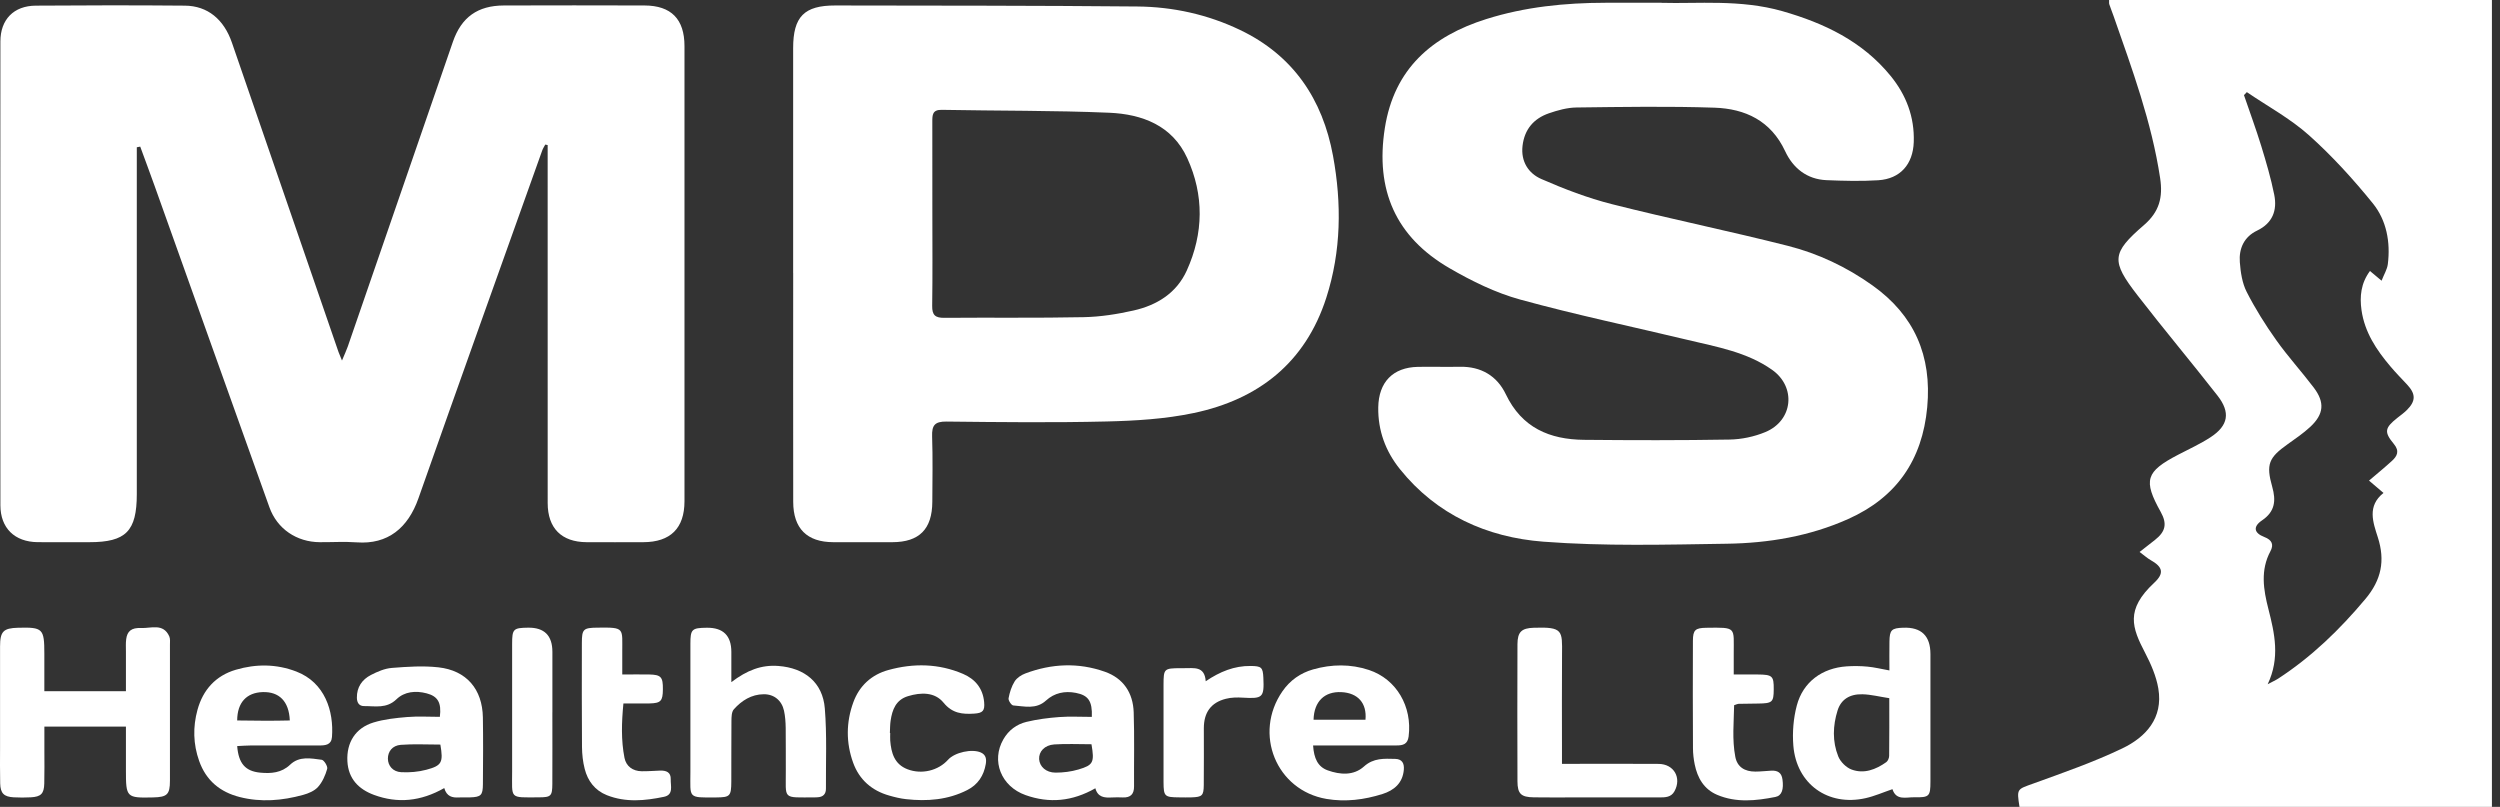
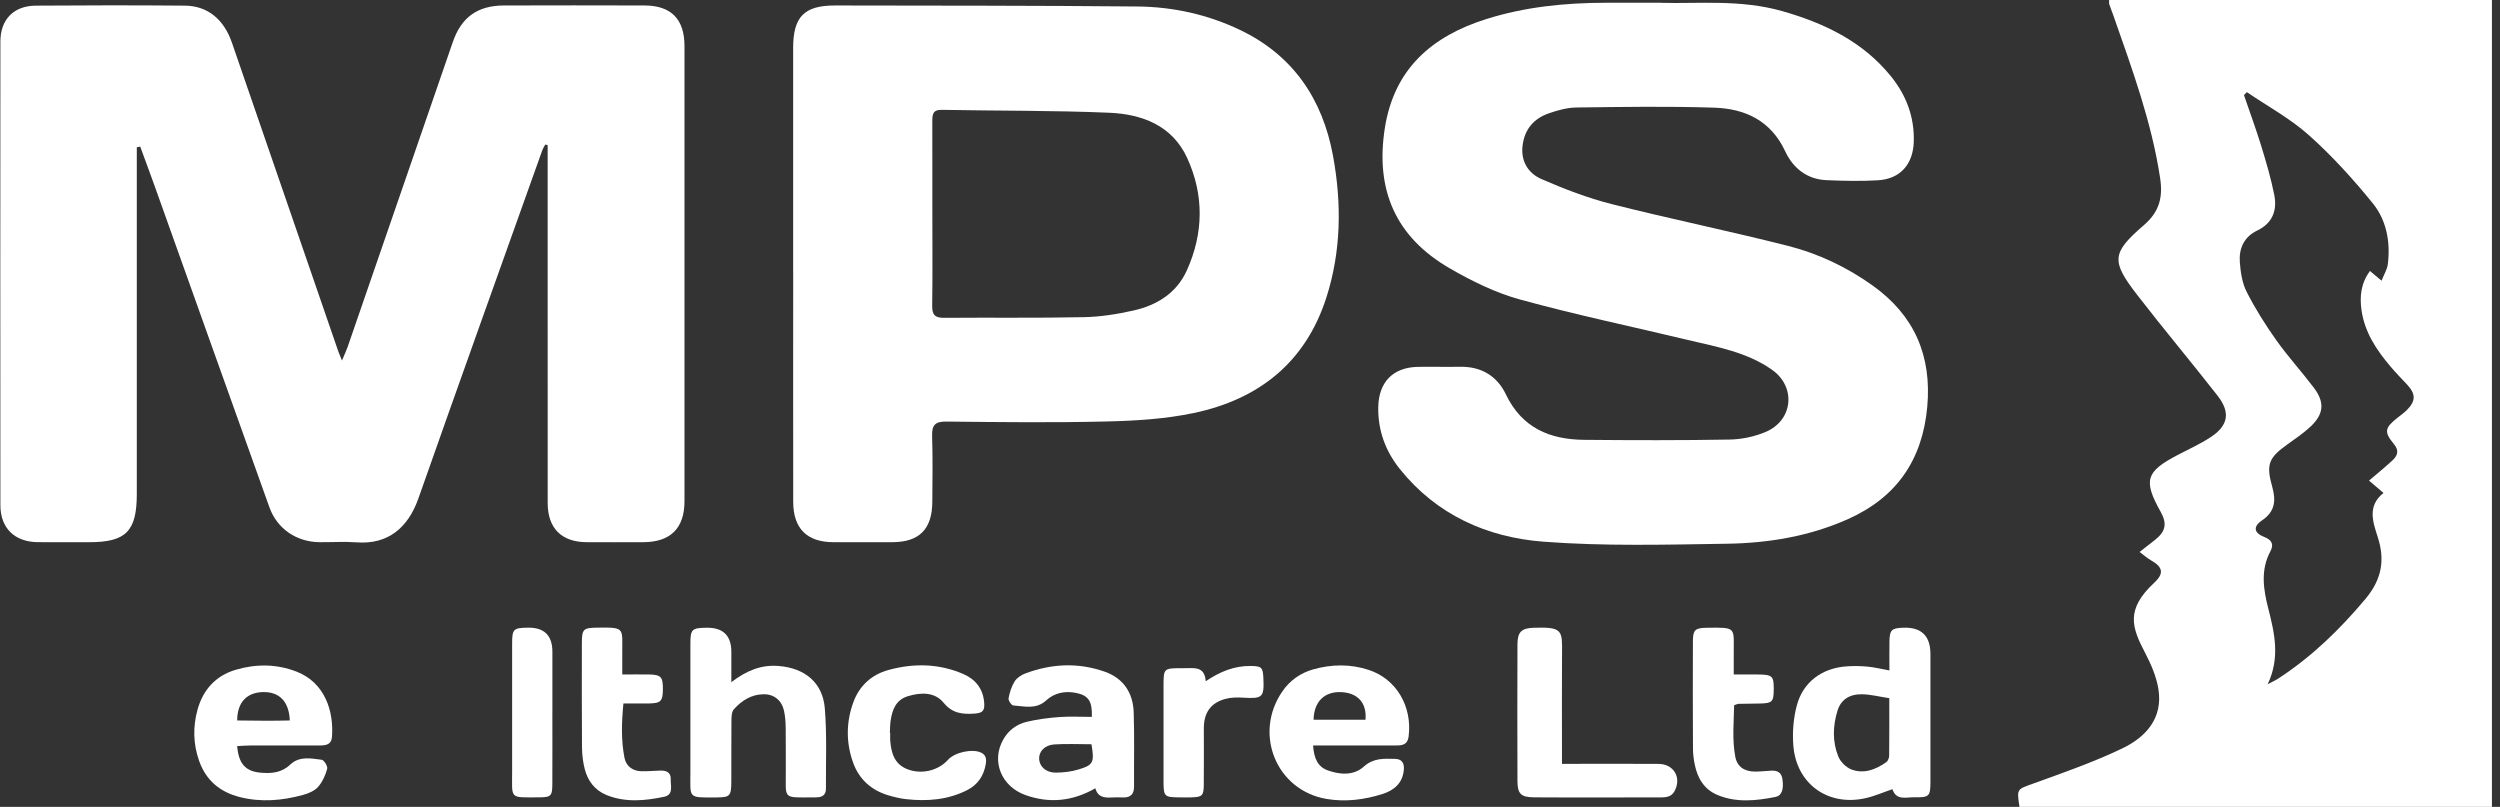
<svg xmlns="http://www.w3.org/2000/svg" width="189" height="61" viewBox="0 0 189 61" fill="none">
  <rect x="0" y="0" width="189" height="61" fill="#333333" stroke="none" />
-   <path d="M3.355 52.255H9.52C9.52 51.223 9.52 50.238 9.52 49.253C9.52 48.941 9.5 48.627 9.54 48.321C9.617 47.727 9.928 47.443 10.665 47.478C11.412 47.513 12.34 47.091 12.796 48.106C12.88 48.293 12.848 48.535 12.848 48.752C12.85 52.175 12.855 55.602 12.848 59.025C12.848 60.065 12.636 60.26 11.583 60.285C9.555 60.332 9.52 60.295 9.52 58.227C9.52 57.148 9.52 56.068 9.52 54.933H3.355C3.355 55.559 3.355 56.14 3.355 56.721C3.355 57.562 3.37 58.402 3.347 59.242C3.327 60.005 3.093 60.235 2.334 60.277C1.901 60.3 1.463 60.302 1.03 60.277C0.296 60.235 0.034 59.975 0.014 59.23C-0.01 58.327 0.004 57.425 0.004 56.522C0.004 53.968 -0.001 51.417 0.004 48.864C0.007 47.734 0.256 47.488 1.358 47.458C3.238 47.408 3.352 47.52 3.352 49.42C3.352 50.345 3.352 51.27 3.352 52.258L3.355 52.255Z" fill="white" />
  <path d="M142.84 50.684C142.84 49.916 142.83 49.205 142.842 48.497C142.857 47.622 143.002 47.484 143.885 47.455C145.256 47.406 145.941 48.071 145.941 49.449C145.941 52.659 145.944 55.868 145.941 59.077C145.941 60.207 145.859 60.296 144.709 60.274C144.097 60.264 143.35 60.538 143.069 59.661C142.372 59.898 141.72 60.189 141.038 60.341C138.2 60.98 135.811 59.277 135.577 56.374C135.495 55.372 135.582 54.307 135.838 53.337C136.309 51.556 137.75 50.504 139.604 50.377C140.129 50.342 140.662 50.347 141.185 50.397C141.702 50.444 142.213 50.572 142.842 50.686L142.84 50.684ZM142.832 52.783C142.083 52.669 141.448 52.504 140.809 52.487C139.831 52.459 139.181 52.886 138.922 53.706C138.559 54.863 138.521 56.057 138.972 57.184C139.136 57.593 139.569 58.025 139.98 58.177C140.921 58.526 141.812 58.177 142.603 57.618C142.728 57.529 142.82 57.304 142.82 57.14C142.837 55.743 142.83 54.344 142.83 52.781L142.832 52.783Z" fill="white" />
  <path d="M55.287 51.572C56.48 50.666 57.57 50.248 58.849 50.347C60.828 50.499 62.197 51.589 62.356 53.556C62.521 55.569 62.428 57.601 62.441 59.626C62.443 60.037 62.219 60.254 61.809 60.274C61.746 60.277 61.684 60.282 61.622 60.282C59.083 60.284 59.427 60.489 59.407 58.209C59.397 57.15 59.417 56.09 59.399 55.033C59.392 54.599 59.364 54.157 59.272 53.733C59.101 52.953 58.518 52.477 57.739 52.484C56.811 52.492 56.069 52.961 55.477 53.626C55.305 53.821 55.3 54.207 55.297 54.507C55.28 56.033 55.297 57.559 55.287 59.087C55.28 60.192 55.193 60.277 54.135 60.287C51.965 60.304 52.196 60.351 52.194 58.394C52.191 55.155 52.191 51.913 52.194 48.674C52.194 47.567 52.301 47.47 53.436 47.457C54.672 47.444 55.29 48.054 55.29 49.288C55.29 49.968 55.29 50.649 55.29 51.577L55.287 51.572Z" fill="white" />
  <path d="M82.543 54.195C82.588 53.003 82.274 52.564 81.338 52.382C80.499 52.218 79.713 52.38 79.078 52.961C78.322 53.651 77.445 53.392 76.602 53.332C76.462 53.322 76.216 52.951 76.248 52.788C76.33 52.347 76.472 51.888 76.709 51.512C76.876 51.245 77.209 51.028 77.515 50.913C79.496 50.168 81.515 50.073 83.521 50.781C84.933 51.277 85.657 52.382 85.707 53.846C85.769 55.711 85.722 57.581 85.734 59.449C85.739 60.04 85.47 60.309 84.885 60.287C84.606 60.277 84.325 60.272 84.046 60.289C83.491 60.324 82.989 60.269 82.809 59.593C81.072 60.586 79.33 60.748 77.533 60.11C75.676 59.451 74.917 57.514 75.858 55.886C76.253 55.2 76.861 54.754 77.6 54.574C78.409 54.379 79.245 54.272 80.074 54.21C80.87 54.15 81.674 54.197 82.54 54.197L82.543 54.195ZM82.518 56.265C81.545 56.265 80.619 56.217 79.701 56.279C78.964 56.329 78.526 56.826 78.558 57.392C78.593 57.953 79.076 58.409 79.8 58.411C80.38 58.411 80.98 58.337 81.535 58.172C82.66 57.84 82.747 57.631 82.516 56.265H82.518Z" fill="white" />
-   <path d="M33.589 59.576C31.806 60.591 30.059 60.753 28.27 60.093C27.11 59.664 26.333 58.871 26.263 57.552C26.189 56.14 26.866 55.043 28.222 54.624C29.041 54.372 29.92 54.28 30.779 54.208C31.602 54.14 32.439 54.193 33.253 54.193C33.387 53.123 33.101 52.639 32.255 52.417C31.426 52.2 30.582 52.278 29.974 52.864C29.223 53.589 28.367 53.375 27.52 53.38C27.142 53.38 26.988 53.113 26.98 52.754C26.968 51.949 27.373 51.373 28.046 51.026C28.536 50.774 29.084 50.537 29.621 50.495C30.791 50.403 31.986 50.32 33.146 50.45C35.271 50.687 36.468 52.101 36.506 54.238C36.533 55.918 36.521 57.599 36.508 59.282C36.503 60.125 36.361 60.255 35.535 60.282C35.256 60.292 34.975 60.27 34.696 60.287C34.191 60.319 33.768 60.217 33.586 59.579L33.589 59.576ZM33.292 56.29C32.257 56.29 31.271 56.235 30.298 56.31C29.658 56.36 29.32 56.824 29.325 57.357C29.33 57.883 29.693 58.342 30.326 58.377C30.96 58.412 31.625 58.355 32.237 58.192C33.414 57.878 33.519 57.634 33.292 56.292V56.29Z" fill="white" />
  <path d="M17.931 56.404C18.035 57.718 18.543 58.302 19.668 58.412C20.487 58.492 21.284 58.432 21.933 57.811C22.635 57.14 23.506 57.337 24.323 57.439C24.497 57.462 24.791 57.94 24.736 58.125C24.599 58.611 24.375 59.12 24.044 59.491C23.775 59.793 23.32 59.985 22.912 60.095C21.334 60.529 19.733 60.666 18.123 60.257C16.634 59.878 15.581 59.008 15.056 57.529C14.603 56.252 14.576 54.956 14.929 53.666C15.345 52.148 16.308 51.081 17.826 50.634C19.35 50.185 20.89 50.188 22.399 50.767C24.567 51.599 25.246 53.766 25.097 55.719C25.052 56.312 24.609 56.357 24.144 56.357C22.404 56.357 20.662 56.357 18.922 56.359C18.591 56.359 18.259 56.389 17.928 56.404H17.931ZM17.931 54.467C19.3 54.487 20.604 54.502 21.909 54.467C21.851 53.011 21.097 52.283 19.858 52.322C18.648 52.362 17.936 53.1 17.931 54.467Z" fill="white" />
  <path d="M99.27 56.359C99.332 57.325 99.624 57.97 100.378 58.24C101.319 58.576 102.337 58.649 103.118 57.945C103.847 57.29 104.644 57.354 105.475 57.372C105.993 57.382 106.17 57.703 106.13 58.185C106.048 59.202 105.391 59.751 104.514 60.028C103.14 60.461 101.717 60.643 100.283 60.399C96.482 59.753 94.735 55.459 96.955 52.258C97.528 51.432 98.312 50.881 99.265 50.609C100.671 50.208 102.1 50.19 103.489 50.649C105.577 51.34 106.777 53.42 106.493 55.674C106.419 56.267 106.06 56.357 105.582 56.355C103.842 56.355 102.103 56.355 100.363 56.355C100.029 56.355 99.696 56.355 99.27 56.355V56.359ZM103.23 54.41C103.345 53.155 102.658 52.387 101.411 52.325C100.139 52.263 99.34 53.026 99.305 54.41H103.228H103.23Z" fill="white" />
-   <path d="M118.083 57.746C118.578 57.746 118.914 57.746 119.25 57.746C121.299 57.746 123.345 57.736 125.393 57.751C126.553 57.761 127.148 58.808 126.588 59.823C126.337 60.279 125.894 60.285 125.45 60.285C123.248 60.285 121.045 60.285 118.842 60.285C117.881 60.285 116.918 60.294 115.957 60.279C114.992 60.265 114.725 60.018 114.72 59.065C114.708 55.612 114.708 52.158 114.72 48.704C114.725 47.772 115.029 47.487 115.957 47.458C118.175 47.383 118.105 47.679 118.09 49.472C118.071 51.836 118.085 54.203 118.085 56.567V57.746H118.083Z" fill="white" />
+   <path d="M118.083 57.746C118.578 57.746 118.914 57.746 119.25 57.746C121.299 57.746 123.345 57.736 125.393 57.751C126.553 57.761 127.148 58.808 126.588 59.823C126.337 60.279 125.894 60.285 125.45 60.285C117.881 60.285 116.918 60.294 115.957 60.279C114.992 60.265 114.725 60.018 114.72 59.065C114.708 55.612 114.708 52.158 114.72 48.704C114.725 47.772 115.029 47.487 115.957 47.458C118.175 47.383 118.105 47.679 118.09 49.472C118.071 51.836 118.085 54.203 118.085 56.567V57.746H118.083Z" fill="white" />
  <path d="M67.3 55.419C67.3 55.606 67.288 55.793 67.3 55.98C67.375 56.923 67.614 57.776 68.609 58.157C69.68 58.566 70.929 58.264 71.674 57.436C72.176 56.875 73.49 56.591 74.155 56.89C74.548 57.067 74.583 57.401 74.526 57.753C74.379 58.636 73.929 59.322 73.122 59.73C71.659 60.474 70.093 60.593 68.495 60.416C68.064 60.369 67.639 60.264 67.221 60.144C65.909 59.773 64.963 58.945 64.5 57.668C63.953 56.157 63.96 54.604 64.513 53.09C64.968 51.843 65.891 51.003 67.158 50.654C69.062 50.128 70.969 50.158 72.811 50.948C73.732 51.345 74.307 52.048 74.401 53.078C74.461 53.733 74.302 53.91 73.637 53.95C72.754 54.005 71.997 53.938 71.33 53.12C70.673 52.315 69.63 52.33 68.647 52.629C67.731 52.906 67.455 53.646 67.33 54.486C67.285 54.793 67.29 55.107 67.275 55.417C67.283 55.417 67.29 55.417 67.298 55.417L67.3 55.419Z" fill="white" />
  <path d="M131.073 50.991C131.772 50.991 132.322 50.986 132.875 50.991C133.997 51.001 134.102 51.098 134.094 52.118C134.089 53.086 133.99 53.175 132.915 53.188C132.417 53.193 131.921 53.2 131.424 53.21C131.364 53.21 131.307 53.245 131.1 53.313C131.08 54.582 130.938 55.908 131.19 57.22C131.336 57.983 131.899 58.335 132.705 58.332C133.109 58.332 133.512 58.282 133.915 58.262C134.378 58.24 134.684 58.404 134.754 58.921C134.856 59.661 134.717 60.152 134.221 60.25C132.748 60.539 131.257 60.701 129.818 60.09C128.815 59.664 128.327 58.811 128.118 57.783C128.039 57.39 127.991 56.981 127.989 56.577C127.976 53.866 127.971 51.156 127.984 48.443C127.989 47.627 128.16 47.473 128.992 47.46C131.319 47.428 131.063 47.398 131.07 49.418C131.07 49.881 131.07 50.343 131.07 50.991H131.073Z" fill="white" />
  <path d="M47.043 50.99C47.839 50.99 48.454 50.98 49.069 50.99C49.977 51.01 50.124 51.175 50.114 52.117C50.107 53 49.958 53.162 49.099 53.18C48.481 53.192 47.864 53.18 47.13 53.18C46.993 54.606 46.948 55.962 47.212 57.299C47.337 57.927 47.834 58.297 48.509 58.306C48.974 58.314 49.44 58.272 49.903 58.257C50.361 58.242 50.727 58.374 50.707 58.917C50.689 59.411 50.941 60.084 50.197 60.239C48.758 60.538 47.304 60.68 45.883 60.117C44.977 59.758 44.437 59.044 44.203 58.129C44.066 57.593 44.004 57.025 43.999 56.469C43.979 53.853 43.984 51.237 43.989 48.624C43.989 47.557 44.093 47.462 45.171 47.45C47.277 47.422 47.033 47.477 47.043 49.335C47.043 49.828 47.043 50.32 47.043 50.988V50.99Z" fill="white" />
  <path d="M91.152 51.502C92.242 50.766 93.322 50.334 94.549 50.347C95.363 50.357 95.475 50.447 95.51 51.237C95.58 52.731 95.46 52.833 93.967 52.743C93.539 52.716 93.088 52.723 92.677 52.828C91.547 53.112 91.01 53.865 91.01 55.055C91.01 56.489 91.02 57.92 91.005 59.354C90.997 60.154 90.88 60.254 90.079 60.281C89.768 60.291 89.457 60.286 89.148 60.281C88.04 60.274 87.971 60.209 87.963 59.137C87.958 58.421 87.963 57.703 87.963 56.987C87.963 55.244 87.961 53.499 87.963 51.756C87.966 50.554 88.005 50.522 89.24 50.514C89.332 50.514 89.427 50.514 89.519 50.514C90.241 50.524 91.072 50.327 91.152 51.502Z" fill="white" />
  <path d="M41.759 53.853C41.759 55.656 41.767 57.462 41.757 59.264C41.752 60.182 41.657 60.277 40.733 60.279C38.466 60.287 38.722 60.436 38.717 58.294C38.71 55.09 38.712 51.886 38.717 48.684C38.717 47.547 38.804 47.467 39.932 47.452C41.152 47.438 41.761 48.047 41.761 49.28C41.761 50.804 41.761 52.327 41.761 53.853H41.759Z" fill="white" />
  <path d="M41.221 10.93C41.144 11.079 41.044 11.224 40.989 11.383C37.863 20.146 34.72 28.906 31.631 37.681C30.847 39.907 29.323 41.176 26.971 41.002C26.043 40.935 25.107 40.995 24.176 40.989C22.436 40.98 20.955 39.992 20.368 38.351C17.468 30.267 14.591 22.176 11.701 14.089C11.343 13.084 10.967 12.087 10.601 11.084C10.514 11.102 10.429 11.117 10.342 11.134C10.342 11.491 10.342 11.847 10.342 12.201C10.342 20.585 10.342 28.968 10.342 37.351C10.342 40.159 9.523 40.989 6.76 40.989C5.456 40.989 4.149 40.999 2.845 40.987C1.108 40.969 0.032 39.925 0.03 38.199C0.023 26.512 0.02 14.825 0.03 3.137C0.03 1.476 1.036 0.439 2.701 0.427C6.462 0.397 10.223 0.394 13.981 0.427C15.698 0.442 16.926 1.464 17.533 3.224C20.218 11.022 22.904 18.817 25.592 26.614C25.642 26.756 25.707 26.896 25.854 27.257C26.05 26.784 26.187 26.497 26.292 26.198C28.943 18.52 31.584 10.84 34.237 3.165C34.881 1.297 36.116 0.419 38.097 0.414C41.639 0.404 45.184 0.402 48.725 0.414C50.742 0.422 51.747 1.444 51.747 3.486C51.752 14.954 51.752 26.425 51.747 37.892C51.747 39.94 50.682 40.984 48.636 40.989C47.207 40.992 45.776 40.997 44.347 40.989C42.456 40.98 41.405 39.935 41.405 38.03C41.398 29.335 41.403 20.64 41.403 11.944C41.403 11.618 41.403 11.294 41.403 10.967L41.224 10.93H41.221Z" fill="white" />
  <path d="M161.749 41.732C162.202 41.376 162.558 41.099 162.914 40.82C163.723 40.184 163.845 39.593 163.352 38.705C162.013 36.304 162.212 35.658 164.666 34.379C165.492 33.947 166.346 33.561 167.123 33.052C168.464 32.174 168.639 31.182 167.645 29.91C165.654 27.362 163.573 24.883 161.595 22.325C159.588 19.729 159.626 19.138 162.085 17.014C163.242 16.014 163.526 14.931 163.307 13.47C162.665 9.221 161.189 5.226 159.783 1.204C159.681 0.91 159.561 0.623 159.464 0.329C159.437 0.247 159.452 0.15 159.447 0H188.389V61H152.674C152.457 59.609 152.485 59.683 153.709 59.239C155.977 58.417 158.269 57.621 160.442 56.581C162.237 55.721 163.544 54.282 163.17 52.053C163.013 51.126 162.615 50.208 162.175 49.365C161.179 47.455 160.661 46.103 162.857 44.059C163.631 43.338 163.511 42.864 162.593 42.346C162.334 42.199 162.11 41.994 161.756 41.73L161.749 41.732ZM180.046 21.223C180.233 20.741 180.469 20.37 180.519 19.973C180.728 18.305 180.424 16.66 179.389 15.378C177.908 13.55 176.307 11.787 174.558 10.224C173.146 8.962 171.436 8.037 169.861 6.965C169.789 7.039 169.716 7.117 169.644 7.191C170.082 8.473 170.553 9.747 170.951 11.041C171.324 12.258 171.685 13.485 171.934 14.729C172.168 15.901 171.81 16.871 170.637 17.433C169.652 17.904 169.253 18.787 169.331 19.819C169.388 20.582 169.51 21.4 169.848 22.066C170.495 23.335 171.26 24.554 172.086 25.716C172.967 26.958 174.002 28.09 174.921 29.304C175.77 30.424 175.685 31.312 174.655 32.272C174.134 32.755 173.537 33.162 172.955 33.576C171.508 34.601 171.299 35.104 171.782 36.81C172.073 37.84 171.996 38.673 171.013 39.338C170.311 39.812 170.391 40.294 171.185 40.598C171.777 40.825 171.907 41.184 171.643 41.675C170.876 43.114 171.115 44.57 171.491 46.041C171.961 47.886 172.385 49.732 171.436 51.729C171.812 51.527 172.036 51.43 172.238 51.298C174.762 49.654 176.892 47.59 178.826 45.281C180.031 43.842 180.332 42.386 179.762 40.618C179.399 39.483 178.943 38.254 180.193 37.266C179.789 36.922 179.496 36.673 179.098 36.334C179.717 35.805 180.287 35.341 180.827 34.847C181.231 34.481 181.42 34.102 180.977 33.566C180.218 32.651 180.287 32.352 181.238 31.593C181.482 31.399 181.738 31.219 181.957 31C182.642 30.322 182.639 29.786 181.982 29.08C181.557 28.626 181.121 28.18 180.72 27.706C179.66 26.459 178.766 25.113 178.53 23.447C178.386 22.422 178.478 21.42 179.17 20.487C179.458 20.729 179.68 20.913 180.048 21.223H180.046Z" fill="white" />
  <path d="M125.617 0.214C128.322 0.294 131.568 -0.063 134.742 0.842C137.91 1.748 140.792 3.117 142.928 5.735C144.108 7.181 144.743 8.839 144.68 10.737C144.623 12.418 143.662 13.522 141.995 13.627C140.695 13.709 139.384 13.674 138.082 13.62C136.601 13.557 135.551 12.707 134.956 11.428C133.88 9.124 131.939 8.221 129.622 8.141C126.145 8.024 122.66 8.084 119.18 8.126C118.483 8.134 117.764 8.336 117.097 8.565C115.949 8.962 115.248 9.779 115.103 11.029C114.966 12.218 115.559 13.113 116.529 13.535C118.254 14.288 120.034 14.971 121.853 15.432C126.274 16.552 130.747 17.465 135.167 18.587C137.46 19.168 139.605 20.185 141.552 21.572C144.73 23.831 146.057 26.905 145.698 30.785C145.327 34.78 143.374 37.605 139.722 39.238C136.808 40.542 133.706 41.059 130.558 41.106C125.93 41.176 121.283 41.303 116.679 40.951C112.43 40.627 108.612 38.929 105.832 35.463C104.751 34.117 104.169 32.558 104.196 30.798C104.226 28.893 105.299 27.773 107.191 27.735C108.246 27.716 109.304 27.75 110.362 27.728C111.962 27.696 113.177 28.416 113.841 29.808C115.053 32.344 117.154 33.226 119.753 33.251C123.419 33.286 127.088 33.294 130.754 33.231C131.663 33.216 132.621 33.014 133.46 32.665C135.556 31.795 135.814 29.257 133.963 27.953C132.058 26.611 129.793 26.227 127.593 25.698C123.369 24.686 119.111 23.798 114.924 22.646C113.065 22.135 111.263 21.25 109.583 20.275C105.51 17.913 103.96 14.358 104.694 9.682C105.398 5.191 108.261 2.735 112.358 1.443C115.29 0.518 118.312 0.214 121.371 0.209C122.615 0.207 123.857 0.209 125.614 0.209L125.617 0.214Z" fill="white" />
  <path d="M59.962 20.647C59.962 14.976 59.96 9.306 59.962 3.636C59.962 1.259 60.798 0.409 63.153 0.414C70.764 0.429 78.376 0.419 85.987 0.491C88.678 0.516 91.294 1.092 93.743 2.262C97.763 4.182 99.991 7.501 100.777 11.785C101.437 15.376 101.399 18.991 100.269 22.507C98.686 27.424 95.137 30.2 90.234 31.227C88.096 31.676 85.865 31.811 83.673 31.863C79.635 31.96 75.596 31.915 71.556 31.87C70.672 31.86 70.441 32.152 70.468 32.99C70.523 34.638 70.491 36.291 70.483 37.942C70.473 40.002 69.498 40.984 67.469 40.989C65.978 40.994 64.487 40.994 62.996 40.989C61.005 40.984 59.969 39.955 59.967 37.935C59.957 32.172 59.965 26.407 59.965 20.644L59.962 20.647ZM70.486 16.119C70.486 18.455 70.508 20.791 70.473 23.125C70.463 23.829 70.712 24.036 71.392 24.028C74.901 23.998 78.411 24.051 81.92 23.978C83.182 23.953 84.459 23.754 85.694 23.474C87.458 23.078 88.949 22.16 89.723 20.447C90.995 17.637 91.035 14.747 89.753 11.949C88.626 9.483 86.338 8.628 83.857 8.523C79.64 8.344 75.414 8.384 71.195 8.304C70.483 8.291 70.483 8.7 70.483 9.204C70.491 11.508 70.486 13.812 70.486 16.119Z" fill="white" />
</svg>